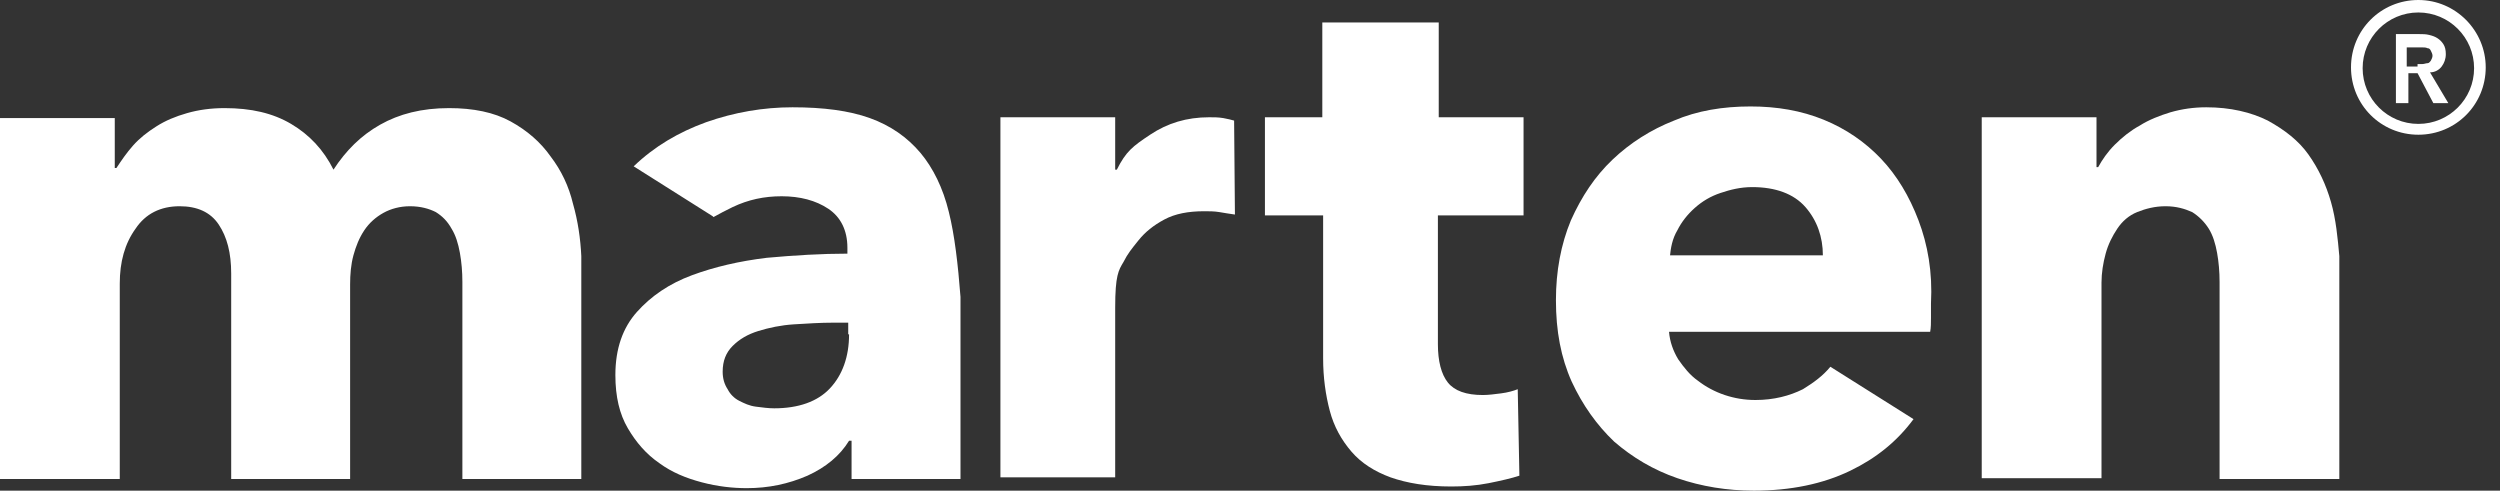
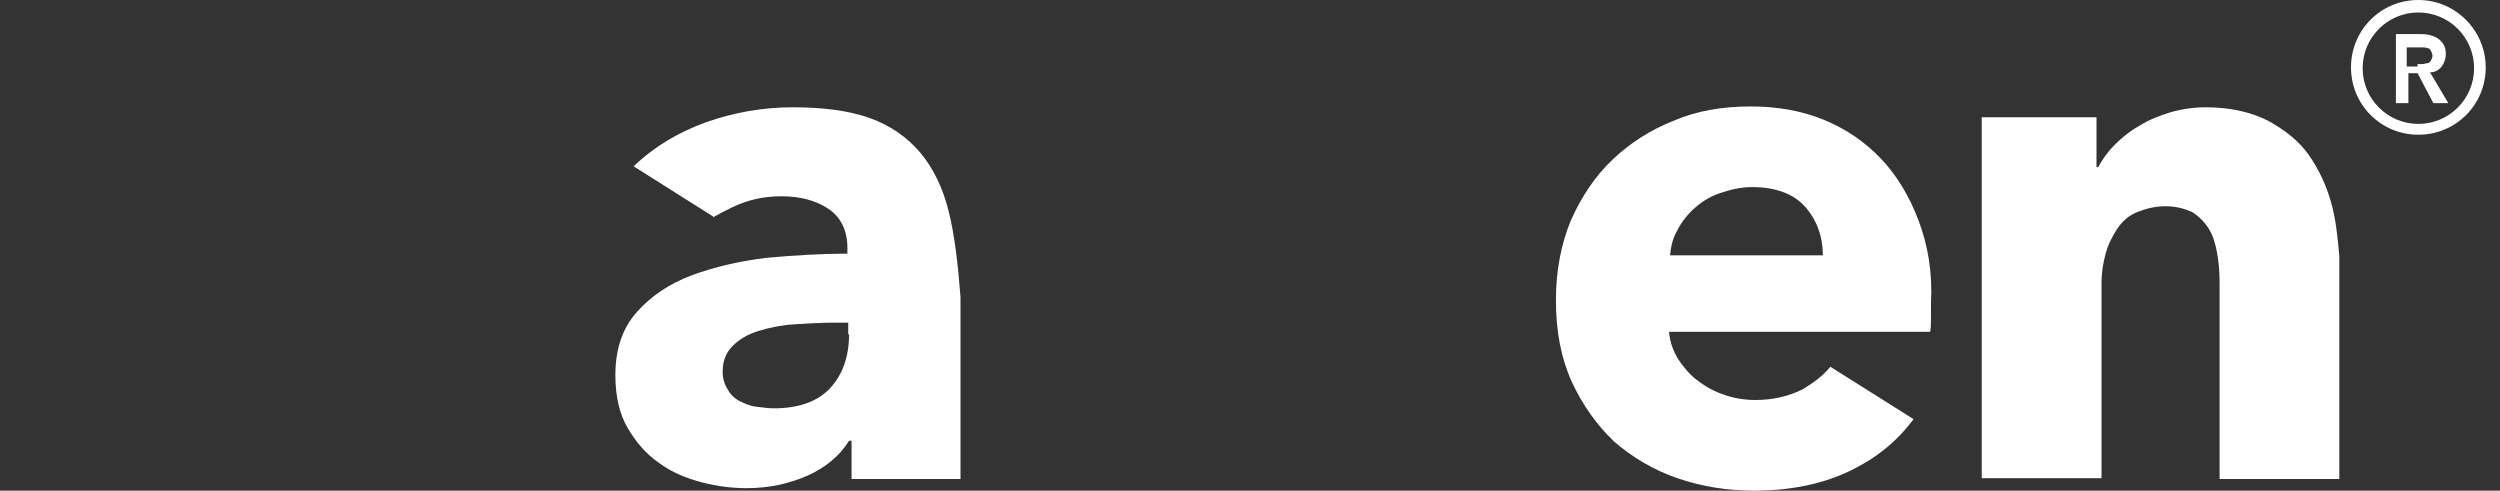
<svg xmlns="http://www.w3.org/2000/svg" width="107" height="21" viewBox="0 0 107 21" fill="none">
  <rect x="0" y="0" width="107" height="21" fill="#333333" stroke="none" />
-   <path d="M24.524 8.72C24.346 7.973 24.026 7.297 23.563 6.692C23.136 6.087 22.566 5.588 21.854 5.197C21.142 4.805 20.253 4.627 19.22 4.627C18.046 4.627 17.085 4.876 16.266 5.339C15.447 5.802 14.807 6.442 14.273 7.261C13.846 6.407 13.241 5.766 12.458 5.303C11.675 4.841 10.749 4.627 9.61 4.627C9.041 4.627 8.507 4.698 8.008 4.841C7.51 4.983 7.083 5.161 6.692 5.41C6.3 5.659 5.98 5.909 5.695 6.229C5.41 6.549 5.197 6.87 4.983 7.19H4.912V5.054H0V20.502H5.126V12.137C5.126 11.212 5.339 10.429 5.802 9.788C6.229 9.148 6.87 8.827 7.688 8.827C8.436 8.827 9.005 9.076 9.361 9.61C9.717 10.144 9.895 10.82 9.895 11.71V20.502H14.985V12.173C14.985 11.746 15.02 11.319 15.127 10.927C15.234 10.536 15.376 10.18 15.59 9.859C15.803 9.539 16.088 9.29 16.409 9.112C16.729 8.934 17.12 8.827 17.548 8.827C18.01 8.827 18.366 8.934 18.651 9.076C18.936 9.254 19.149 9.468 19.327 9.788C19.505 10.073 19.612 10.429 19.683 10.82C19.754 11.212 19.79 11.639 19.79 12.066V20.502H24.88V10.963C24.844 10.215 24.737 9.468 24.524 8.72Z" fill="white" />
  <path d="M40.611 9.076C40.362 8.044 39.935 7.19 39.401 6.549C38.831 5.873 38.119 5.375 37.23 5.054C36.34 4.734 35.236 4.592 33.919 4.592C32.674 4.592 31.428 4.805 30.218 5.232C29.043 5.659 28.011 6.264 27.121 7.119L30.502 9.254L30.538 9.29C30.787 9.147 31.072 9.005 31.357 8.863C32.033 8.542 32.709 8.4 33.456 8.4C34.24 8.4 34.916 8.578 35.45 8.934C35.984 9.29 36.269 9.859 36.269 10.607V10.856C35.165 10.856 33.99 10.927 32.816 11.034C31.641 11.176 30.574 11.425 29.613 11.781C28.651 12.137 27.868 12.671 27.263 13.348C26.658 14.024 26.338 14.914 26.338 16.053C26.338 16.978 26.516 17.726 26.872 18.331C27.228 18.936 27.655 19.434 28.224 19.826C28.758 20.217 29.363 20.466 30.04 20.644C30.716 20.822 31.357 20.893 31.962 20.893C32.887 20.893 33.741 20.715 34.56 20.359C35.343 20.003 35.948 19.505 36.34 18.864H36.447V20.502H41.109V12.707C41.002 11.319 40.86 10.073 40.611 9.076ZM36.34 14.309C36.34 15.27 36.055 16.053 35.521 16.622C34.987 17.192 34.168 17.476 33.136 17.476C32.887 17.476 32.638 17.441 32.353 17.405C32.069 17.369 31.855 17.263 31.641 17.156C31.428 17.049 31.25 16.871 31.143 16.658C31.001 16.444 30.93 16.195 30.93 15.91C30.93 15.447 31.072 15.092 31.357 14.807C31.641 14.522 31.997 14.309 32.46 14.166C32.923 14.024 33.421 13.917 33.99 13.881C34.56 13.846 35.13 13.81 35.663 13.81H36.304V14.309H36.34Z" fill="white" />
-   <path d="M52.82 5.161C52.713 5.125 52.535 5.09 52.357 5.054C52.144 5.019 51.966 5.019 51.752 5.019C50.791 5.019 49.973 5.268 49.225 5.766C48.478 6.264 48.193 6.478 47.801 7.261H47.73V5.019H42.818V20.43H47.73V13.169C47.73 11.781 47.873 11.568 48.086 11.212C48.264 10.856 48.442 10.642 48.727 10.287C49.012 9.931 49.367 9.646 49.83 9.397C50.293 9.147 50.862 9.041 51.539 9.041C51.752 9.041 51.966 9.041 52.179 9.076C52.393 9.112 52.606 9.148 52.855 9.183L52.82 5.161Z" fill="white" />
-   <path d="M65.208 9.219V5.019H61.578V0.961H56.595V5.019H54.139V9.219H56.63V15.341C56.63 16.159 56.737 16.907 56.915 17.583C57.093 18.259 57.413 18.829 57.84 19.327C58.267 19.825 58.837 20.181 59.513 20.43C60.225 20.68 61.079 20.822 62.111 20.822C62.645 20.822 63.179 20.786 63.713 20.68C64.247 20.573 64.71 20.466 65.03 20.359L64.959 16.658C64.781 16.729 64.532 16.8 64.247 16.836C63.962 16.871 63.713 16.907 63.464 16.907C62.752 16.907 62.254 16.729 61.969 16.373C61.684 16.017 61.542 15.447 61.542 14.736V9.219H65.208Z" fill="white" />
  <path d="M82.112 9.432C81.721 8.4 81.187 7.51 80.511 6.798C79.835 6.086 79.016 5.517 78.055 5.125C77.094 4.734 76.061 4.556 74.922 4.556C73.748 4.556 72.645 4.734 71.648 5.161C70.651 5.553 69.762 6.122 69.014 6.834C68.267 7.546 67.697 8.4 67.234 9.432C66.807 10.464 66.594 11.603 66.594 12.849C66.594 14.166 66.807 15.305 67.27 16.337C67.733 17.334 68.338 18.188 69.085 18.9C69.868 19.576 70.758 20.11 71.79 20.466C72.823 20.822 73.926 21 75.065 21C76.631 21 78.019 20.715 79.194 20.146C80.297 19.612 81.187 18.9 81.899 17.939L78.34 15.697C78.019 16.088 77.628 16.373 77.165 16.658C76.596 16.942 75.919 17.12 75.136 17.12C74.673 17.12 74.246 17.049 73.819 16.907C73.392 16.764 73.001 16.551 72.68 16.302C72.324 16.052 72.075 15.732 71.826 15.376C71.612 15.02 71.47 14.629 71.434 14.202H82.611C82.646 14.024 82.646 13.81 82.646 13.597V12.992C82.718 11.639 82.504 10.464 82.112 9.432ZM71.47 10.998C71.506 10.607 71.577 10.215 71.79 9.859C71.968 9.503 72.218 9.183 72.538 8.898C72.858 8.614 73.214 8.4 73.641 8.258C74.068 8.115 74.496 8.008 74.994 8.008C75.99 8.008 76.773 8.293 77.272 8.863C77.77 9.432 78.019 10.144 78.019 10.927H71.47V10.998Z" fill="white" />
  <path d="M99.767 8.649C99.554 7.902 99.234 7.225 98.806 6.62C98.379 6.015 97.774 5.553 97.062 5.161C96.35 4.805 95.461 4.592 94.428 4.592C93.895 4.592 93.396 4.663 92.898 4.805C92.435 4.947 91.973 5.125 91.581 5.375C91.189 5.588 90.834 5.873 90.513 6.193C90.193 6.514 89.979 6.834 89.801 7.154H89.73V5.019H84.818V20.466H89.944V12.102C89.944 11.675 90.015 11.248 90.122 10.856C90.228 10.464 90.406 10.108 90.62 9.788C90.834 9.468 91.118 9.219 91.474 9.076C91.83 8.934 92.222 8.827 92.684 8.827C93.147 8.827 93.503 8.934 93.823 9.076C94.108 9.254 94.357 9.503 94.535 9.788C94.713 10.073 94.82 10.429 94.891 10.82C94.962 11.212 94.998 11.639 94.998 12.066V20.502H100.123V10.963C100.052 10.18 99.981 9.397 99.767 8.649Z" fill="white" />
  <path d="M103.506 0C101.904 0 100.623 1.281 100.623 2.883C100.623 4.485 101.904 5.766 103.506 5.766C105.108 5.766 106.389 4.485 106.389 2.883C106.389 1.317 105.108 0 103.506 0ZM103.506 5.303C102.189 5.303 101.121 4.236 101.121 2.919C101.121 1.602 102.189 0.534 103.506 0.534C104.823 0.534 105.891 1.602 105.891 2.919C105.891 4.236 104.823 5.303 103.506 5.303Z" fill="white" />
  <path d="M102.51 1.459H103.542C103.684 1.459 103.827 1.459 103.969 1.495C104.111 1.531 104.218 1.566 104.325 1.637C104.432 1.708 104.503 1.78 104.574 1.886C104.645 1.993 104.681 2.136 104.681 2.314C104.681 2.527 104.61 2.705 104.503 2.847C104.396 2.99 104.218 3.097 104.005 3.097L104.788 4.414H104.147L103.471 3.132H103.079V4.414H102.545V1.459H102.51ZM103.471 2.741C103.542 2.741 103.613 2.741 103.684 2.741C103.756 2.741 103.827 2.705 103.898 2.705C103.969 2.705 104.005 2.634 104.04 2.598C104.076 2.527 104.111 2.456 104.111 2.385C104.111 2.314 104.076 2.242 104.04 2.171C104.005 2.1 103.969 2.064 103.898 2.064C103.827 2.029 103.756 2.029 103.684 2.029C103.613 2.029 103.542 2.029 103.471 2.029H103.008V2.847H103.471V2.741Z" fill="white" />
</svg>